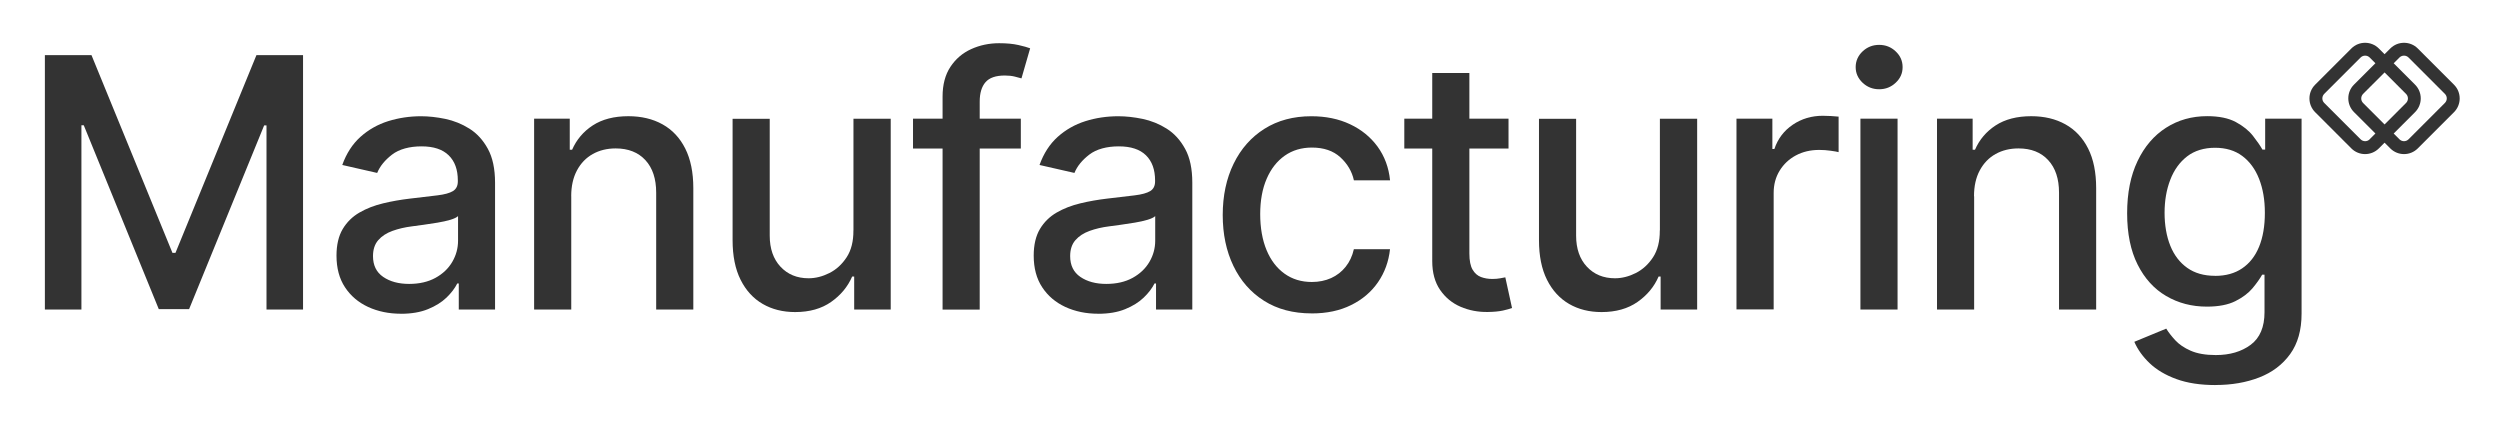
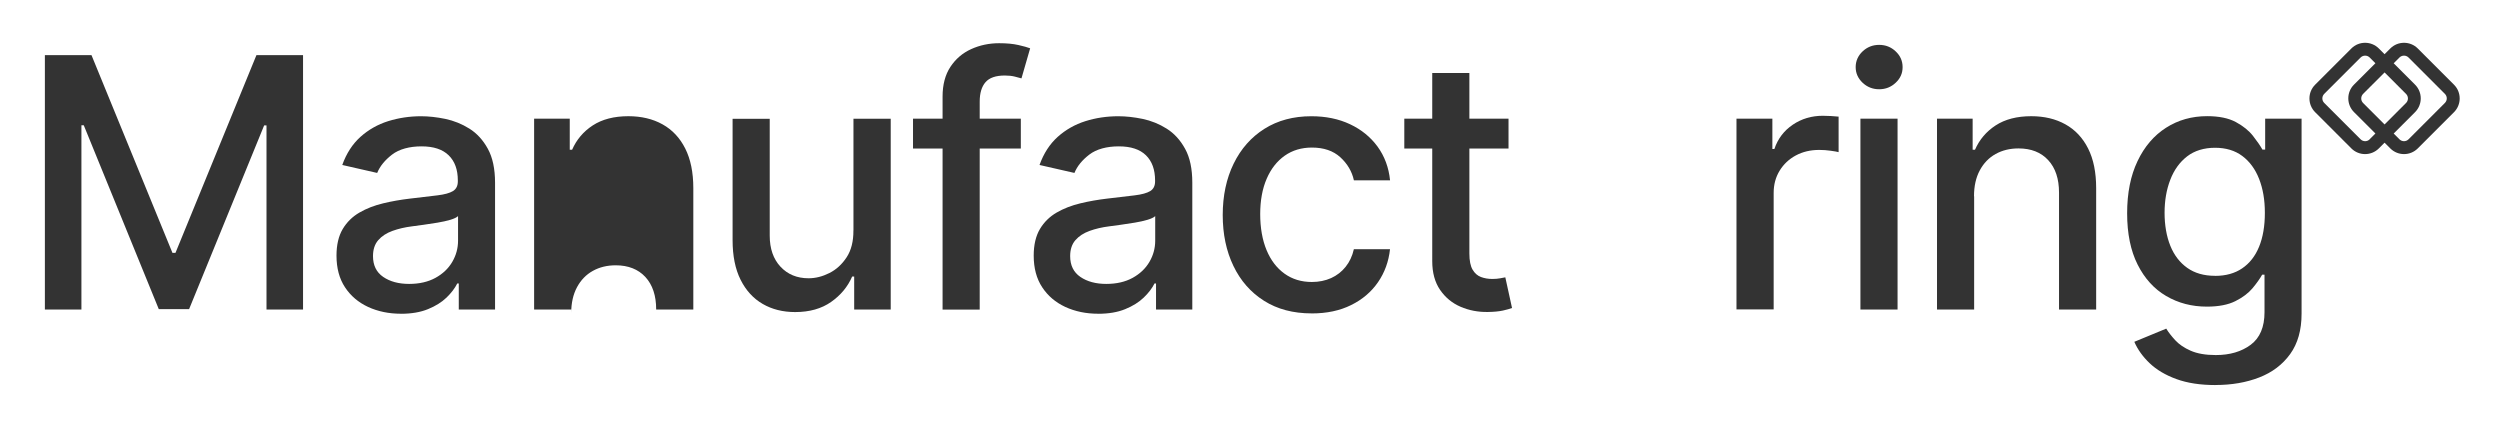
<svg xmlns="http://www.w3.org/2000/svg" id="Layer_1" data-name="Layer 1" viewBox="0 0 584.33 100">
  <defs>
    <style>
      .cls-1 {
        fill: #333;
      }
    </style>
  </defs>
  <path class="cls-1" d="M10.5,12.88h10.88l18.93,46.23h.7L59.94,12.88h10.89v59.47h-8.54V29.31h-.55l-17.54,42.94h-7.09L19.58,29.28h-.55v43.06h-8.54V12.88Z" />
  <path class="cls-1" d="M93.72,73.33c-2.82,0-5.38-.53-7.67-1.58-2.28-1.06-4.09-2.59-5.41-4.6-1.33-2.01-1.99-4.48-1.99-7.4,0-2.52.49-4.59,1.45-6.21.97-1.63,2.28-2.91,3.92-3.86s3.48-1.66,5.52-2.15c2.03-.49,4.1-.85,6.21-1.1,2.67-.31,4.84-.57,6.5-.77,1.66-.2,2.87-.54,3.63-1,.75-.47,1.13-1.22,1.13-2.27v-.2c0-2.54-.71-4.5-2.14-5.89-1.43-1.4-3.54-2.09-6.34-2.09s-5.22.64-6.9,1.93c-1.67,1.29-2.83,2.71-3.47,4.28l-8.16-1.86c.97-2.71,2.39-4.9,4.26-6.58,1.87-1.67,4.02-2.89,6.46-3.66,2.44-.76,5-1.15,7.69-1.15,1.78,0,3.67.21,5.67.62,2,.42,3.88,1.18,5.64,2.28,1.75,1.1,3.19,2.67,4.31,4.72,1.12,2.04,1.68,4.69,1.68,7.94v29.62h-8.48v-6.1h-.35c-.56,1.12-1.4,2.23-2.52,3.31-1.13,1.08-2.56,1.98-4.33,2.7-1.76.72-3.87,1.08-6.33,1.08ZM95.62,66.36c2.4,0,4.46-.48,6.17-1.42s3.02-2.19,3.92-3.73c.9-1.54,1.35-3.19,1.35-4.95v-5.75c-.31.31-.91.59-1.78.86-.88.26-1.88.48-3.01.67-1.12.19-2.22.35-3.28.5-1.07.14-1.95.27-2.67.36-1.68.21-3.22.57-4.6,1.07-1.39.5-2.49,1.22-3.31,2.16-.82.94-1.23,2.18-1.23,3.73,0,2.15.79,3.77,2.38,4.86,1.59,1.09,3.61,1.64,6.07,1.64Z" />
-   <path class="cls-1" d="M133.52,45.86v26.48h-8.68V27.74h8.33v7.26h.55c1.03-2.36,2.64-4.26,4.83-5.69,2.2-1.43,4.97-2.15,8.32-2.15,3.03,0,5.7.63,7.98,1.9,2.28,1.27,4.05,3.15,5.31,5.65,1.26,2.5,1.89,5.59,1.89,9.26v28.37h-8.68v-27.32c0-3.23-.84-5.77-2.52-7.59s-4-2.74-6.94-2.74c-2.02,0-3.8.44-5.36,1.31-1.56.87-2.79,2.14-3.69,3.82s-1.35,3.69-1.35,6.05Z" />
+   <path class="cls-1" d="M133.52,45.86v26.48h-8.68V27.74h8.33v7.26h.55c1.03-2.36,2.64-4.26,4.83-5.69,2.2-1.43,4.97-2.15,8.32-2.15,3.03,0,5.7.63,7.98,1.9,2.28,1.27,4.05,3.15,5.31,5.65,1.26,2.5,1.89,5.59,1.89,9.26v28.37h-8.68c0-3.23-.84-5.77-2.52-7.59s-4-2.74-6.94-2.74c-2.02,0-3.8.44-5.36,1.31-1.56.87-2.79,2.14-3.69,3.82s-1.35,3.69-1.35,6.05Z" />
  <path class="cls-1" d="M199.48,53.85v-26.1h8.71v44.6h-8.54v-7.72h-.47c-1.03,2.38-2.67,4.36-4.92,5.94-2.25,1.58-5.05,2.37-8.4,2.37-2.87,0-5.4-.63-7.59-1.9-2.2-1.27-3.92-3.15-5.17-5.65-1.25-2.5-1.87-5.58-1.87-9.26v-28.37h8.68v27.32c0,3.04.84,5.46,2.52,7.26,1.68,1.8,3.87,2.7,6.56,2.7,1.63,0,3.25-.41,4.86-1.22,1.62-.81,2.96-2.04,4.04-3.69,1.07-1.64,1.6-3.73,1.58-6.27Z" />
  <path class="cls-1" d="M238.6,27.74v6.97h-25.2v-6.97h25.2ZM220.31,72.35V22.58c0-2.79.61-5.1,1.83-6.95,1.22-1.85,2.83-3.23,4.85-4.15,2.02-.92,4.2-1.38,6.56-1.38,1.74,0,3.23.14,4.47.42,1.24.28,2.16.54,2.76.77l-2.03,7.03c-.41-.12-.93-.26-1.57-.42s-1.41-.25-2.32-.25c-2.11,0-3.62.52-4.52,1.57-.9,1.04-1.35,2.56-1.35,4.53v48.61h-8.68Z" />
  <path class="cls-1" d="M256.68,73.33c-2.82,0-5.38-.53-7.67-1.58-2.28-1.06-4.09-2.59-5.41-4.6-1.33-2.01-1.99-4.48-1.99-7.4,0-2.52.49-4.59,1.45-6.21.97-1.63,2.28-2.91,3.92-3.86s3.49-1.66,5.52-2.15c2.03-.49,4.1-.85,6.21-1.1,2.67-.31,4.84-.57,6.51-.77,1.66-.2,2.87-.54,3.63-1,.76-.47,1.13-1.22,1.13-2.27v-.2c0-2.54-.71-4.5-2.13-5.89-1.43-1.4-3.54-2.09-6.35-2.09s-5.22.64-6.9,1.93-2.83,2.71-3.47,4.28l-8.16-1.86c.97-2.71,2.39-4.9,4.26-6.58,1.87-1.67,4.02-2.89,6.46-3.66s5.01-1.15,7.7-1.15c1.78,0,3.67.21,5.67.62,2,.42,3.88,1.18,5.63,2.28,1.75,1.1,3.19,2.67,4.31,4.72,1.13,2.04,1.68,4.69,1.68,7.94v29.62h-8.48v-6.1h-.35c-.56,1.12-1.4,2.23-2.53,3.31-1.12,1.08-2.56,1.98-4.33,2.7-1.76.72-3.87,1.08-6.33,1.08ZM258.57,66.36c2.4,0,4.46-.48,6.17-1.42,1.71-.95,3.02-2.19,3.92-3.73s1.35-3.19,1.35-4.95v-5.75c-.31.31-.91.59-1.79.86s-1.88.48-3,.67c-1.13.19-2.22.35-3.28.5-1.07.14-1.96.27-2.67.36-1.68.21-3.22.57-4.6,1.07-1.39.5-2.49,1.22-3.31,2.16-.82.94-1.23,2.18-1.23,3.73,0,2.15.79,3.77,2.38,4.86,1.59,1.09,3.61,1.64,6.07,1.64Z" />
  <path class="cls-1" d="M306.58,73.25c-4.32,0-8.03-.98-11.14-2.95-3.11-1.97-5.49-4.68-7.15-8.14-1.67-3.47-2.5-7.43-2.5-11.91s.85-8.53,2.56-12.01c1.7-3.47,4.1-6.19,7.2-8.14,3.1-1.95,6.75-2.93,10.95-2.93,3.39,0,6.4.62,9.05,1.87,2.66,1.25,4.8,3,6.44,5.24,1.63,2.25,2.61,4.87,2.91,7.87h-8.45c-.46-2.09-1.53-3.89-3.18-5.4-1.66-1.51-3.87-2.26-6.64-2.26-2.42,0-4.54.63-6.35,1.9-1.8,1.27-3.22,3.07-4.22,5.4-1.01,2.33-1.51,5.09-1.51,8.26s.5,6.06,1.49,8.42c.98,2.36,2.38,4.19,4.19,5.49,1.81,1.3,3.94,1.95,6.4,1.95,1.64,0,3.14-.31,4.49-.91,1.34-.61,2.48-1.49,3.39-2.63.92-1.14,1.57-2.52,1.93-4.12h8.45c-.31,2.88-1.25,5.46-2.81,7.72-1.57,2.27-3.66,4.05-6.29,5.34-2.62,1.3-5.69,1.95-9.21,1.95Z" />
  <path class="cls-1" d="M352.59,27.74v6.97h-24.36v-6.97h24.36ZM334.76,17.06h8.68v42.19c0,1.68.26,2.95.76,3.79s1.15,1.41,1.96,1.71c.81.3,1.68.45,2.63.45.7,0,1.31-.05,1.83-.15.52-.1.93-.17,1.22-.23l1.57,7.17c-.5.19-1.22.39-2.15.6-.93.2-2.09.31-3.49.33-2.28.04-4.42-.37-6.39-1.22s-3.57-2.17-4.79-3.95-1.83-4.02-1.83-6.71V17.06Z" />
-   <path class="cls-1" d="M387.97,53.85v-26.1h8.71v44.6h-8.54v-7.72h-.47c-1.02,2.38-2.67,4.36-4.92,5.94-2.26,1.58-5.06,2.37-8.41,2.37-2.87,0-5.4-.63-7.59-1.9s-3.92-3.15-5.17-5.65c-1.25-2.5-1.87-5.58-1.87-9.26v-28.37h8.68v27.32c0,3.04.84,5.46,2.52,7.26s3.87,2.7,6.56,2.7c1.62,0,3.25-.41,4.86-1.22,1.61-.81,2.96-2.04,4.04-3.69,1.07-1.64,1.6-3.73,1.58-6.27Z" />
  <path class="cls-1" d="M405.87,72.35V27.74h8.39v7.08h.47c.81-2.4,2.25-4.29,4.31-5.68,2.06-1.39,4.4-2.08,7.01-2.08.54,0,1.18.02,1.93.06.75.04,1.33.09,1.76.14v8.3c-.35-.1-.97-.21-1.86-.33-.89-.13-1.78-.19-2.67-.19-2.05,0-3.87.43-5.47,1.29s-2.86,2.05-3.79,3.57c-.93,1.52-1.39,3.25-1.39,5.18v27.24h-8.68Z" />
  <path class="cls-1" d="M439.22,20.86c-1.51,0-2.8-.51-3.88-1.53-1.07-1.02-1.61-2.23-1.61-3.64s.54-2.66,1.61-3.67c1.08-1.02,2.37-1.53,3.88-1.53s2.8.51,3.87,1.53c1.08,1.02,1.61,2.24,1.61,3.67s-.53,2.63-1.61,3.64c-1.07,1.02-2.36,1.53-3.87,1.53ZM434.84,72.35V27.74h8.68v44.6h-8.68Z" />
  <path class="cls-1" d="M461.42,45.86v26.48h-8.68V27.74h8.33v7.26h.55c1.03-2.36,2.64-4.26,4.83-5.69,2.2-1.43,4.97-2.15,8.32-2.15,3.04,0,5.7.63,7.98,1.9,2.28,1.27,4.05,3.15,5.31,5.65,1.26,2.5,1.88,5.59,1.88,9.26v28.37h-8.68v-27.32c0-3.23-.84-5.77-2.53-7.59-1.68-1.83-4-2.74-6.94-2.74-2.02,0-3.8.44-5.36,1.31-1.56.87-2.79,2.14-3.69,3.82-.9,1.67-1.35,3.69-1.35,6.05Z" />
  <path class="cls-1" d="M517.82,90c-3.54,0-6.59-.47-9.13-1.4-2.55-.93-4.62-2.16-6.23-3.69-1.61-1.53-2.81-3.2-3.6-5.02l7.46-3.08c.52.85,1.23,1.76,2.1,2.71.88.96,2.08,1.78,3.6,2.45s3.48,1.02,5.88,1.02c3.29,0,6.01-.8,8.16-2.4s3.23-4.14,3.23-7.62v-8.77h-.55c-.53.95-1.28,2-2.25,3.17-.98,1.16-2.32,2.17-4.02,3.02-1.7.85-3.92,1.28-6.65,1.28-3.53,0-6.69-.83-9.51-2.48-2.82-1.65-5.05-4.1-6.68-7.35-1.63-3.24-2.45-7.23-2.45-11.98s.81-8.81,2.43-12.2c1.61-3.39,3.83-5.99,6.66-7.8,2.83-1.81,6.03-2.71,9.61-2.71,2.77,0,5,.46,6.71,1.38,1.7.92,3.03,1.99,3.99,3.21.96,1.22,1.7,2.3,2.22,3.22h.64v-7.23h8.51v45.59c0,3.83-.89,6.98-2.67,9.44-1.78,2.46-4.18,4.28-7.22,5.46-3.03,1.18-6.44,1.77-10.23,1.77ZM517.73,64.48c2.5,0,4.61-.58,6.34-1.76,1.73-1.17,3.05-2.85,3.95-5.05.9-2.2,1.35-4.83,1.35-7.91s-.45-5.64-1.34-7.93c-.89-2.28-2.2-4.07-3.92-5.36s-3.85-1.93-6.39-1.93-4.79.67-6.53,2.02c-1.74,1.35-3.05,3.17-3.93,5.47-.89,2.3-1.33,4.88-1.33,7.72s.45,5.49,1.34,7.69c.89,2.21,2.21,3.93,3.96,5.17,1.75,1.24,3.91,1.86,6.49,1.86Z" />
  <path class="cls-1" d="M573.58,19.8l-8.47-8.47c-1.77-1.77-4.65-1.77-6.42,0l-1.34,1.34-1.34-1.34c-1.77-1.77-4.65-1.77-6.42,0l-8.47,8.47c-1.77,1.77-1.77,4.65,0,6.42l8.47,8.47c1.77,1.77,4.65,1.77,6.42,0l1.34-1.34,1.34,1.34c1.77,1.77,4.65,1.77,6.42,0l8.47-8.47c1.77-1.77,1.77-4.65,0-6.42ZM553.87,32.56c-.58.59-1.53.59-2.12,0l-8.5-8.5c-.59-.58-.59-1.53,0-2.12l8.5-8.5c.59-.58,1.53-.58,2.12,0l1.34,1.34-5.01,5c-1.77,1.77-1.77,4.65,0,6.42l5.01,5-1.34,1.34ZM557.35,16.93l5.02,5.02c.59.59.59,1.53,0,2.12l-5.02,5.02-5.02-5.02c-.58-.58-.58-1.53,0-2.12l5.02-5.02ZM571.45,24.06l-8.5,8.5c-.58.59-1.53.59-2.12,0l-1.35-1.35,5-5c1.77-1.77,1.77-4.65,0-6.42l-5-5,1.35-1.35c.59-.58,1.54-.58,2.12,0l8.5,8.5c.59.59.59,1.53,0,2.12Z" />
</svg>